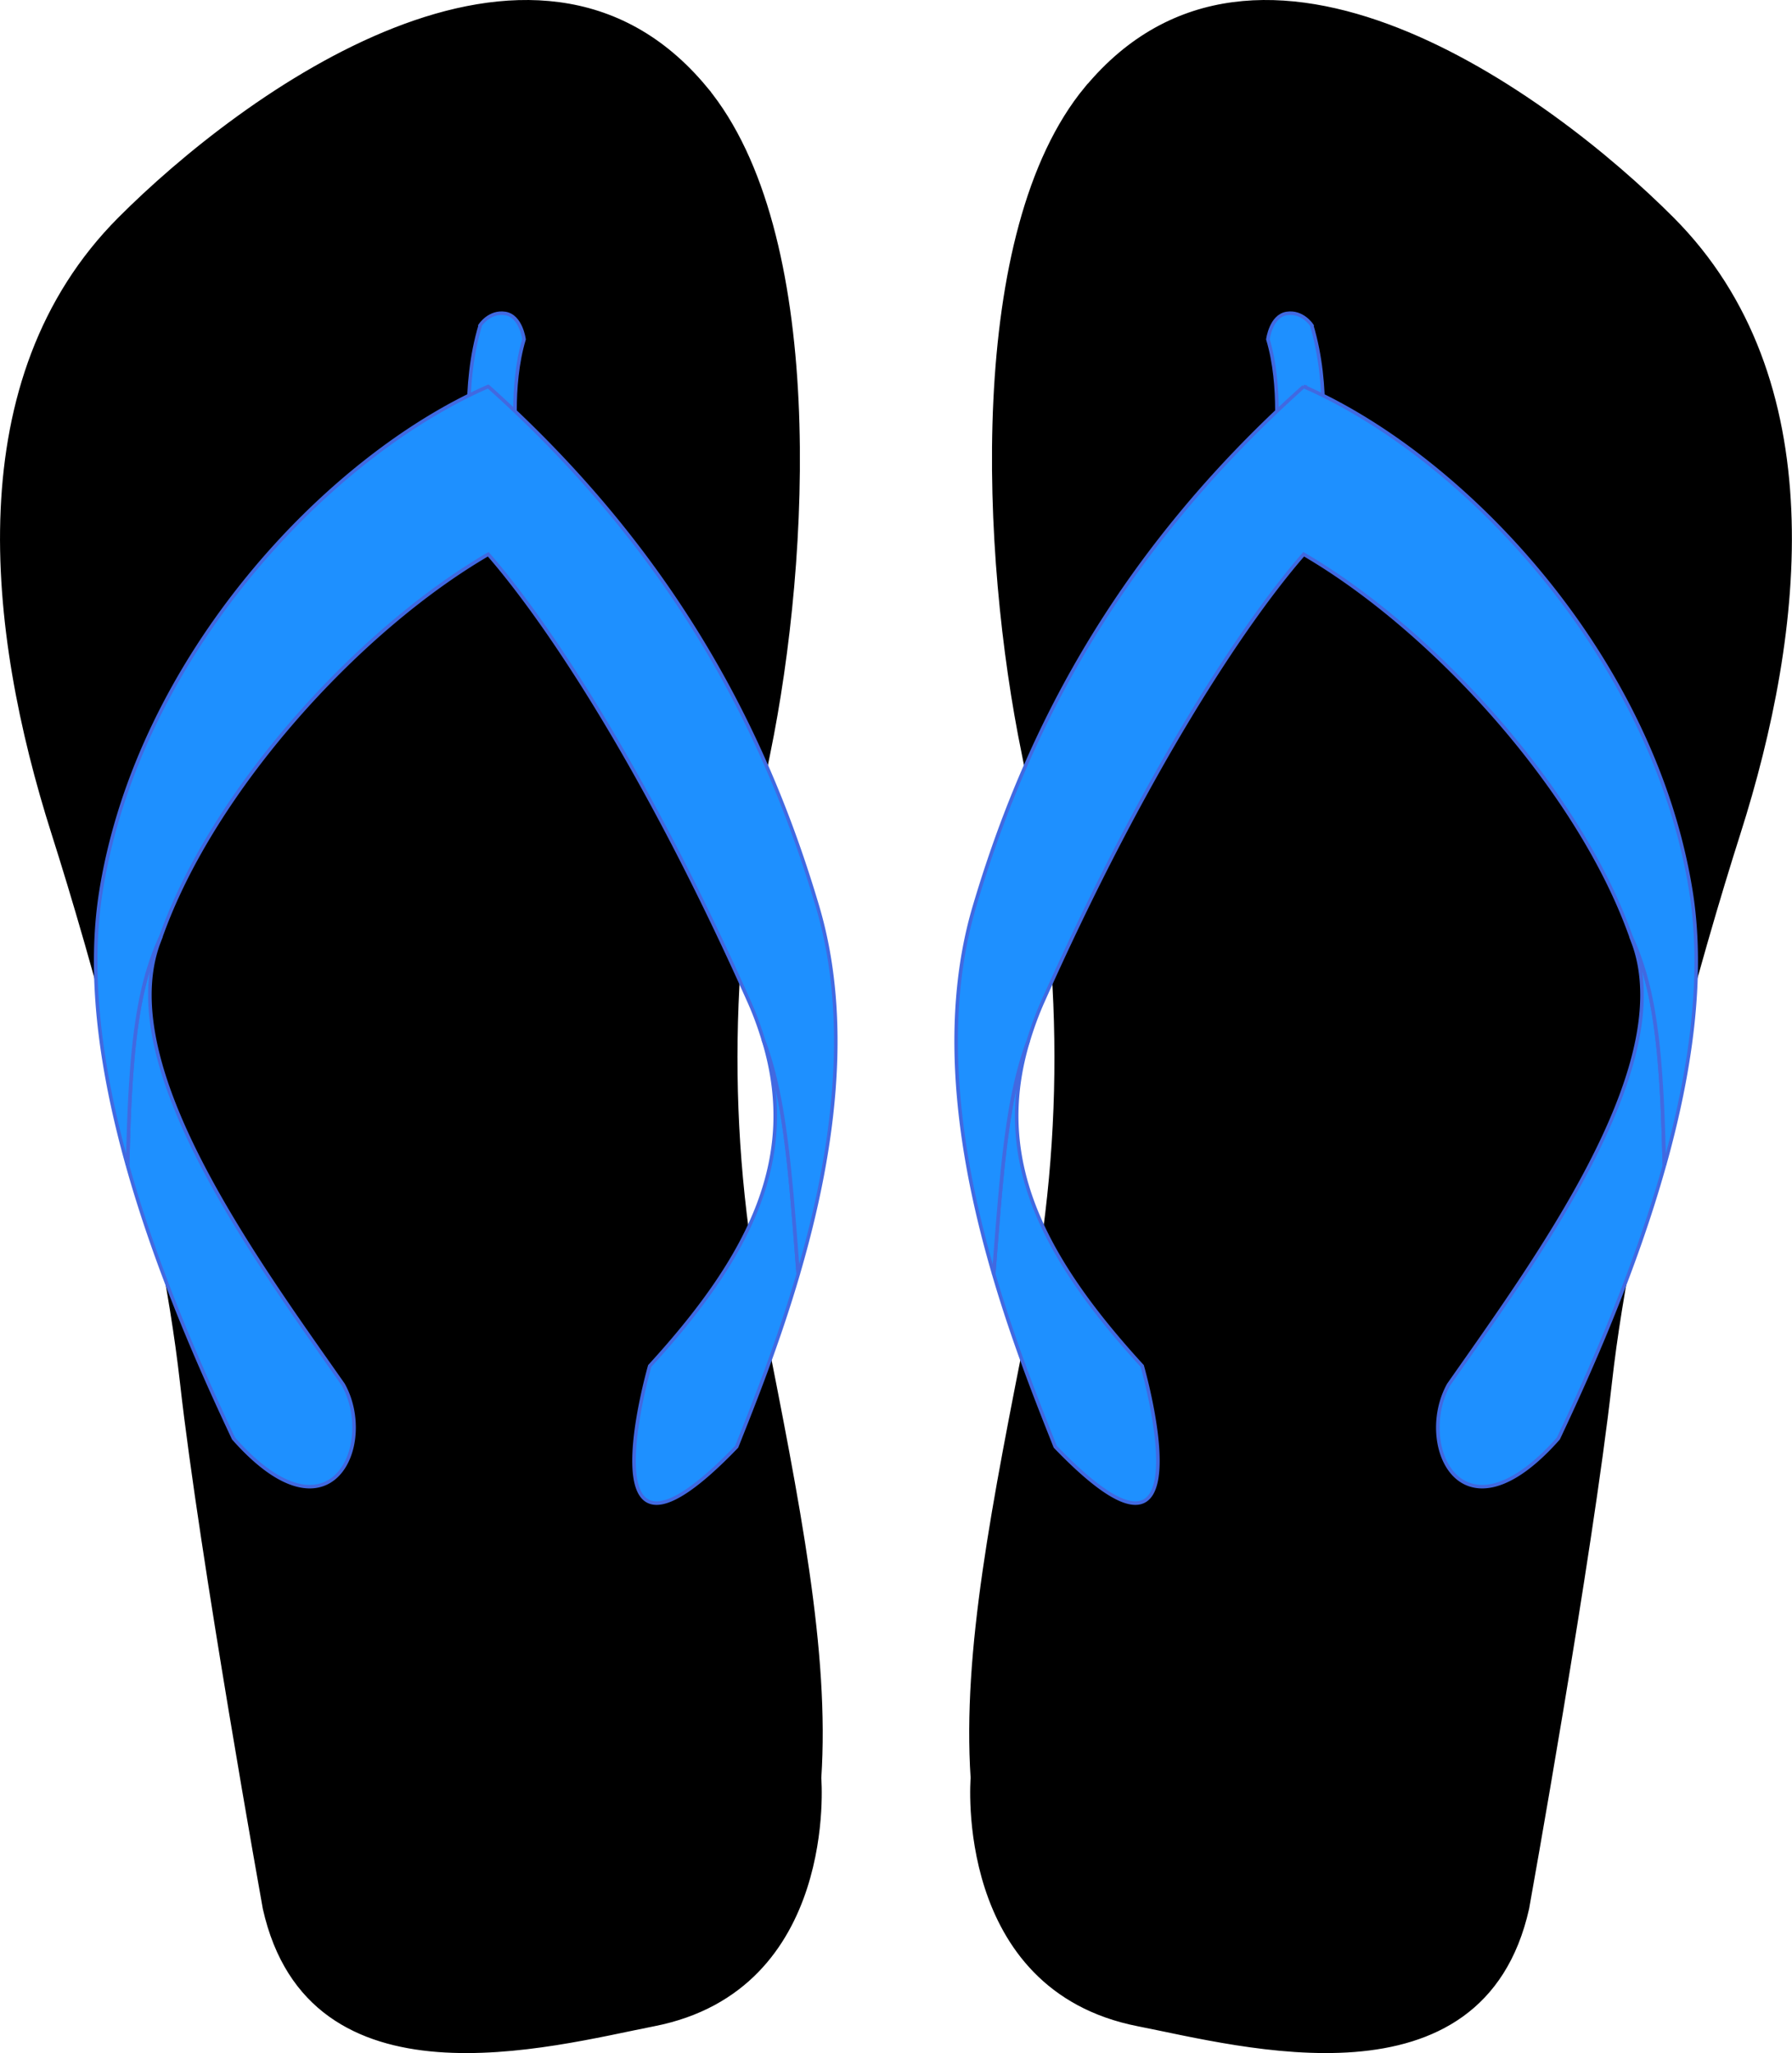
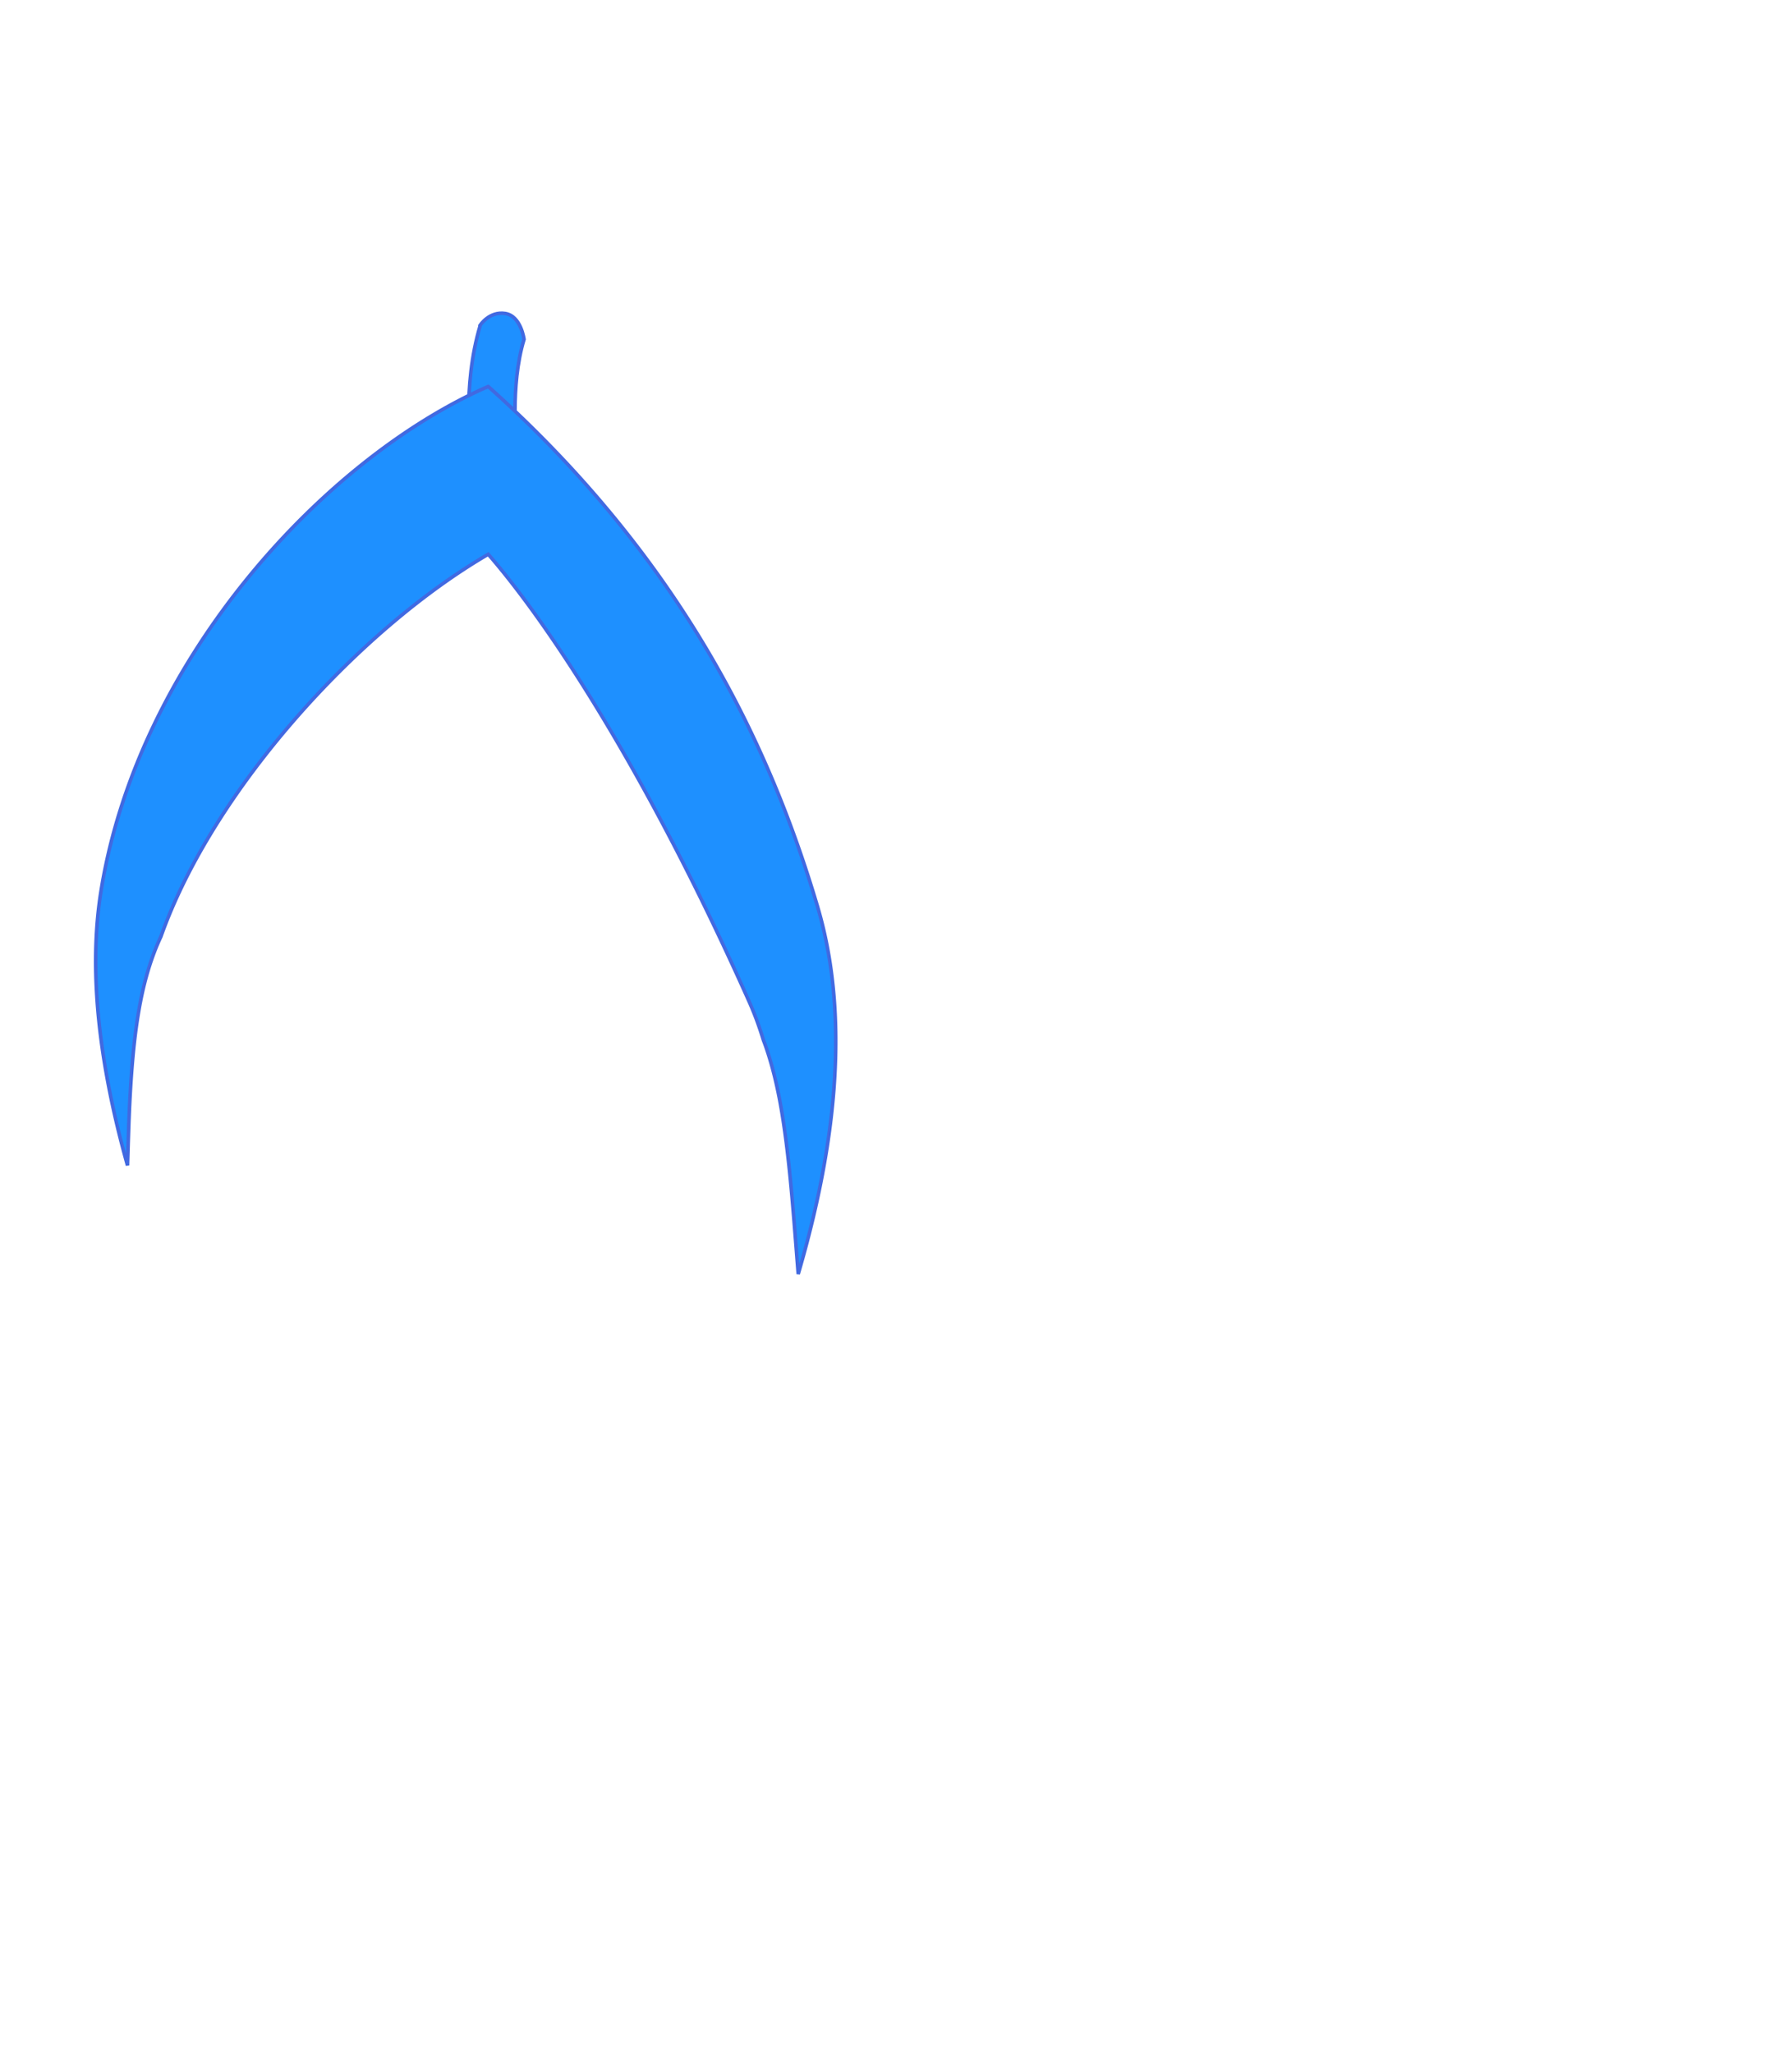
<svg xmlns="http://www.w3.org/2000/svg" viewBox="0 0 1010.2 1157.3">
  <g stroke-width="2" color="#000">
-     <path stroke="#000" d="M612.37 49.78c96.678-116.81 261 3.97 330.35 73.541 89.735 90.017 74.005 231.66 37.354 346.69-21.238 66.659-60.563 204.1-72.374 309.34-11.02 98.193-46.693 296.5-46.693 296.5-25.681 114.4-161.15 76.78-219.46 65.37-103.26-20.3-93.38-139-93.38-139-4.67-71.2 11.76-153.35 32.69-259.14 21.01-106.22 18.9-207.29-3.91-318.39-22.84-111.3-31.54-294.08 35.42-375zM397.79 49.78c-96.68-116.81-261 3.971-330.35 73.545-89.738 90.01-74.008 231.65-37.36 346.69 21.238 66.659 60.563 204.1 72.374 309.34 11.02 98.193 46.693 296.5 46.693 296.5 25.681 114.4 161.15 76.78 219.46 65.37 103.26-20.208 93.385-138.91 93.385-138.91 4.67-71.206-11.759-153.35-32.685-259.14-21.03-106.23-18.92-207.3 3.89-318.4 22.84-111.3 31.54-294.08-35.42-375z" />
    <g stroke="#4169e1" fill="#1e90ff">
-       <path d="M938.25 656.995c-.385-12.312-.73-25.258-1.281-36-.438-8.532-.97-16.579-1.657-24.25-.685-7.67-1.533-14.951-2.593-21.875-1.06-6.924-2.315-13.489-3.875-19.781-.78-3.146-1.634-6.24-2.563-9.25a149.234 149.234 0 00-3.031-8.844 136.132 136.132 0 00-3.563-8.5c-.078-.17-.171-.33-.25-.5.732 2.069 1.585 4.16 2.25 6.219 22.478 69.568-56.035 176.27-105.06 246.31-18.86 33.948 7.306 92.092 61.875 30.344 17.64-37.451 42.86-93.55 59.75-153.88zM579.71 586.595c-.181.485-.385.949-.563 1.438a170.016 170.016 0 00-3 9.093c-1.862 6.21-3.45 12.697-4.843 19.562-1.393 6.865-2.57 14.09-3.625 21.72-1.056 7.628-1.994 15.686-2.844 24.187-1.658 16.591-3.042 35.073-4.656 55.594 11.58 39.59 25.383 73.885 34.688 97.344 88.71 92.22 49.03-45.53 49.03-45.53-57.79-63.13-84.04-118.1-64.19-183.4z" />
-       <path style="block-progression:tb;text-transform:none;text-indent:0" d="M739.38 183.175s-5.17-7.869-14.068-6.454c-8.897 1.415-10.566 14.558-10.566 14.558 8.03 26.62 4.15 59.63 4.15 59.63l25.664 4.553s5.456-37.025-5.188-72.281z" />
-       <path d="M734.93 217.875c-110.74 99.05-159.15 203.94-185.59 293-20.249 68.209-7.535 144.48 10.844 207.31 1.615-20.521 2.998-39.003 4.656-55.594.85-8.5 1.788-16.559 2.844-24.188 1.056-7.629 2.232-14.854 3.625-21.719 1.393-6.865 2.981-13.353 4.844-19.562a170.018 170.018 0 013-9.094c.177-.488.381-.952.562-1.437 2.195-7.22 4.81-14.532 8.156-22.031 57.726-129.39 113.15-213.19 147.06-252.12 73.051 42.57 155.18 132.64 184.53 215.56.078.17.173.33.25.5 1.274 2.78 2.47 5.612 3.563 8.5s2.102 5.834 3.031 8.843c.93 3.01 1.782 6.104 2.563 9.25 1.56 6.293 2.815 12.857 3.875 19.781 1.06 6.925 1.908 14.204 2.593 21.875.686 7.671 1.219 15.718 1.657 24.25.551 10.742.896 23.688 1.281 36 14.399-51.43 22.753-105.93 14.938-154.69-21.1-131.63-127.27-244.75-218.32-284.44zM71.89 656.995c.385-12.312.73-25.258 1.281-36 .438-8.532.97-16.579 1.657-24.25.685-7.67 1.533-14.951 2.593-21.875 1.06-6.924 2.315-13.489 3.875-19.781.78-3.146 1.634-6.24 2.563-9.25.929-3.01 1.938-5.956 3.031-8.844a136.132 136.132 0 013.563-8.5c.078-.17.171-.33.25-.5-.732 2.069-1.585 4.16-2.25 6.219-22.478 69.568 56.035 176.27 105.06 246.31 18.86 33.948-7.306 92.092-61.875 30.344-17.64-37.451-42.86-93.55-59.75-153.88zM430.45 586.595c.181.485.385.949.562 1.438a170.016 170.016 0 013 9.093c1.863 6.21 3.451 12.697 4.844 19.562 1.393 6.865 2.57 14.09 3.625 21.72 1.056 7.628 1.994 15.686 2.844 24.187 1.658 16.591 3.041 35.073 4.656 55.594-11.58 39.59-25.383 73.885-34.688 97.344-88.716 92.218-49.03-45.53-49.03-45.53 57.784-63.13 84.038-118.1 64.187-183.41z" />
      <path style="block-progression:tb;text-transform:none;text-indent:0" d="M270.78 183.175s5.17-7.869 14.068-6.454c8.897 1.415 10.566 14.558 10.566 14.558-8.03 26.62-4.15 59.63-4.15 59.63l-25.664 4.553s-5.456-37.025 5.187-72.281z" />
      <path d="M275.23 217.875c110.74 99.05 159.15 203.94 185.59 293 20.249 68.209 7.535 144.48-10.844 207.31-1.615-20.521-2.998-39.003-4.656-55.594-.85-8.5-1.788-16.559-2.844-24.188-1.055-7.629-2.232-14.854-3.625-21.719-1.393-6.865-2.981-13.353-4.844-19.562a170.018 170.018 0 00-3-9.094c-.177-.488-.381-.952-.562-1.437-2.195-7.22-4.81-14.532-8.156-22.031-57.726-129.39-113.15-213.19-147.06-252.12-73.051 42.57-155.18 132.64-184.53 215.56-.078.17-.173.33-.25.5-1.274 2.78-2.47 5.612-3.563 8.5s-2.102 5.834-3.031 8.843a170.877 170.877 0 00-2.563 9.25c-1.56 6.293-2.815 12.857-3.875 19.781-1.06 6.925-1.908 14.204-2.593 21.875-.686 7.671-1.219 15.718-1.657 24.25-.551 10.742-.896 23.688-1.281 36-14.41-51.44-22.77-105.94-14.95-154.69 21.1-131.63 127.23-244.75 218.28-284.44z" />
    </g>
  </g>
</svg>